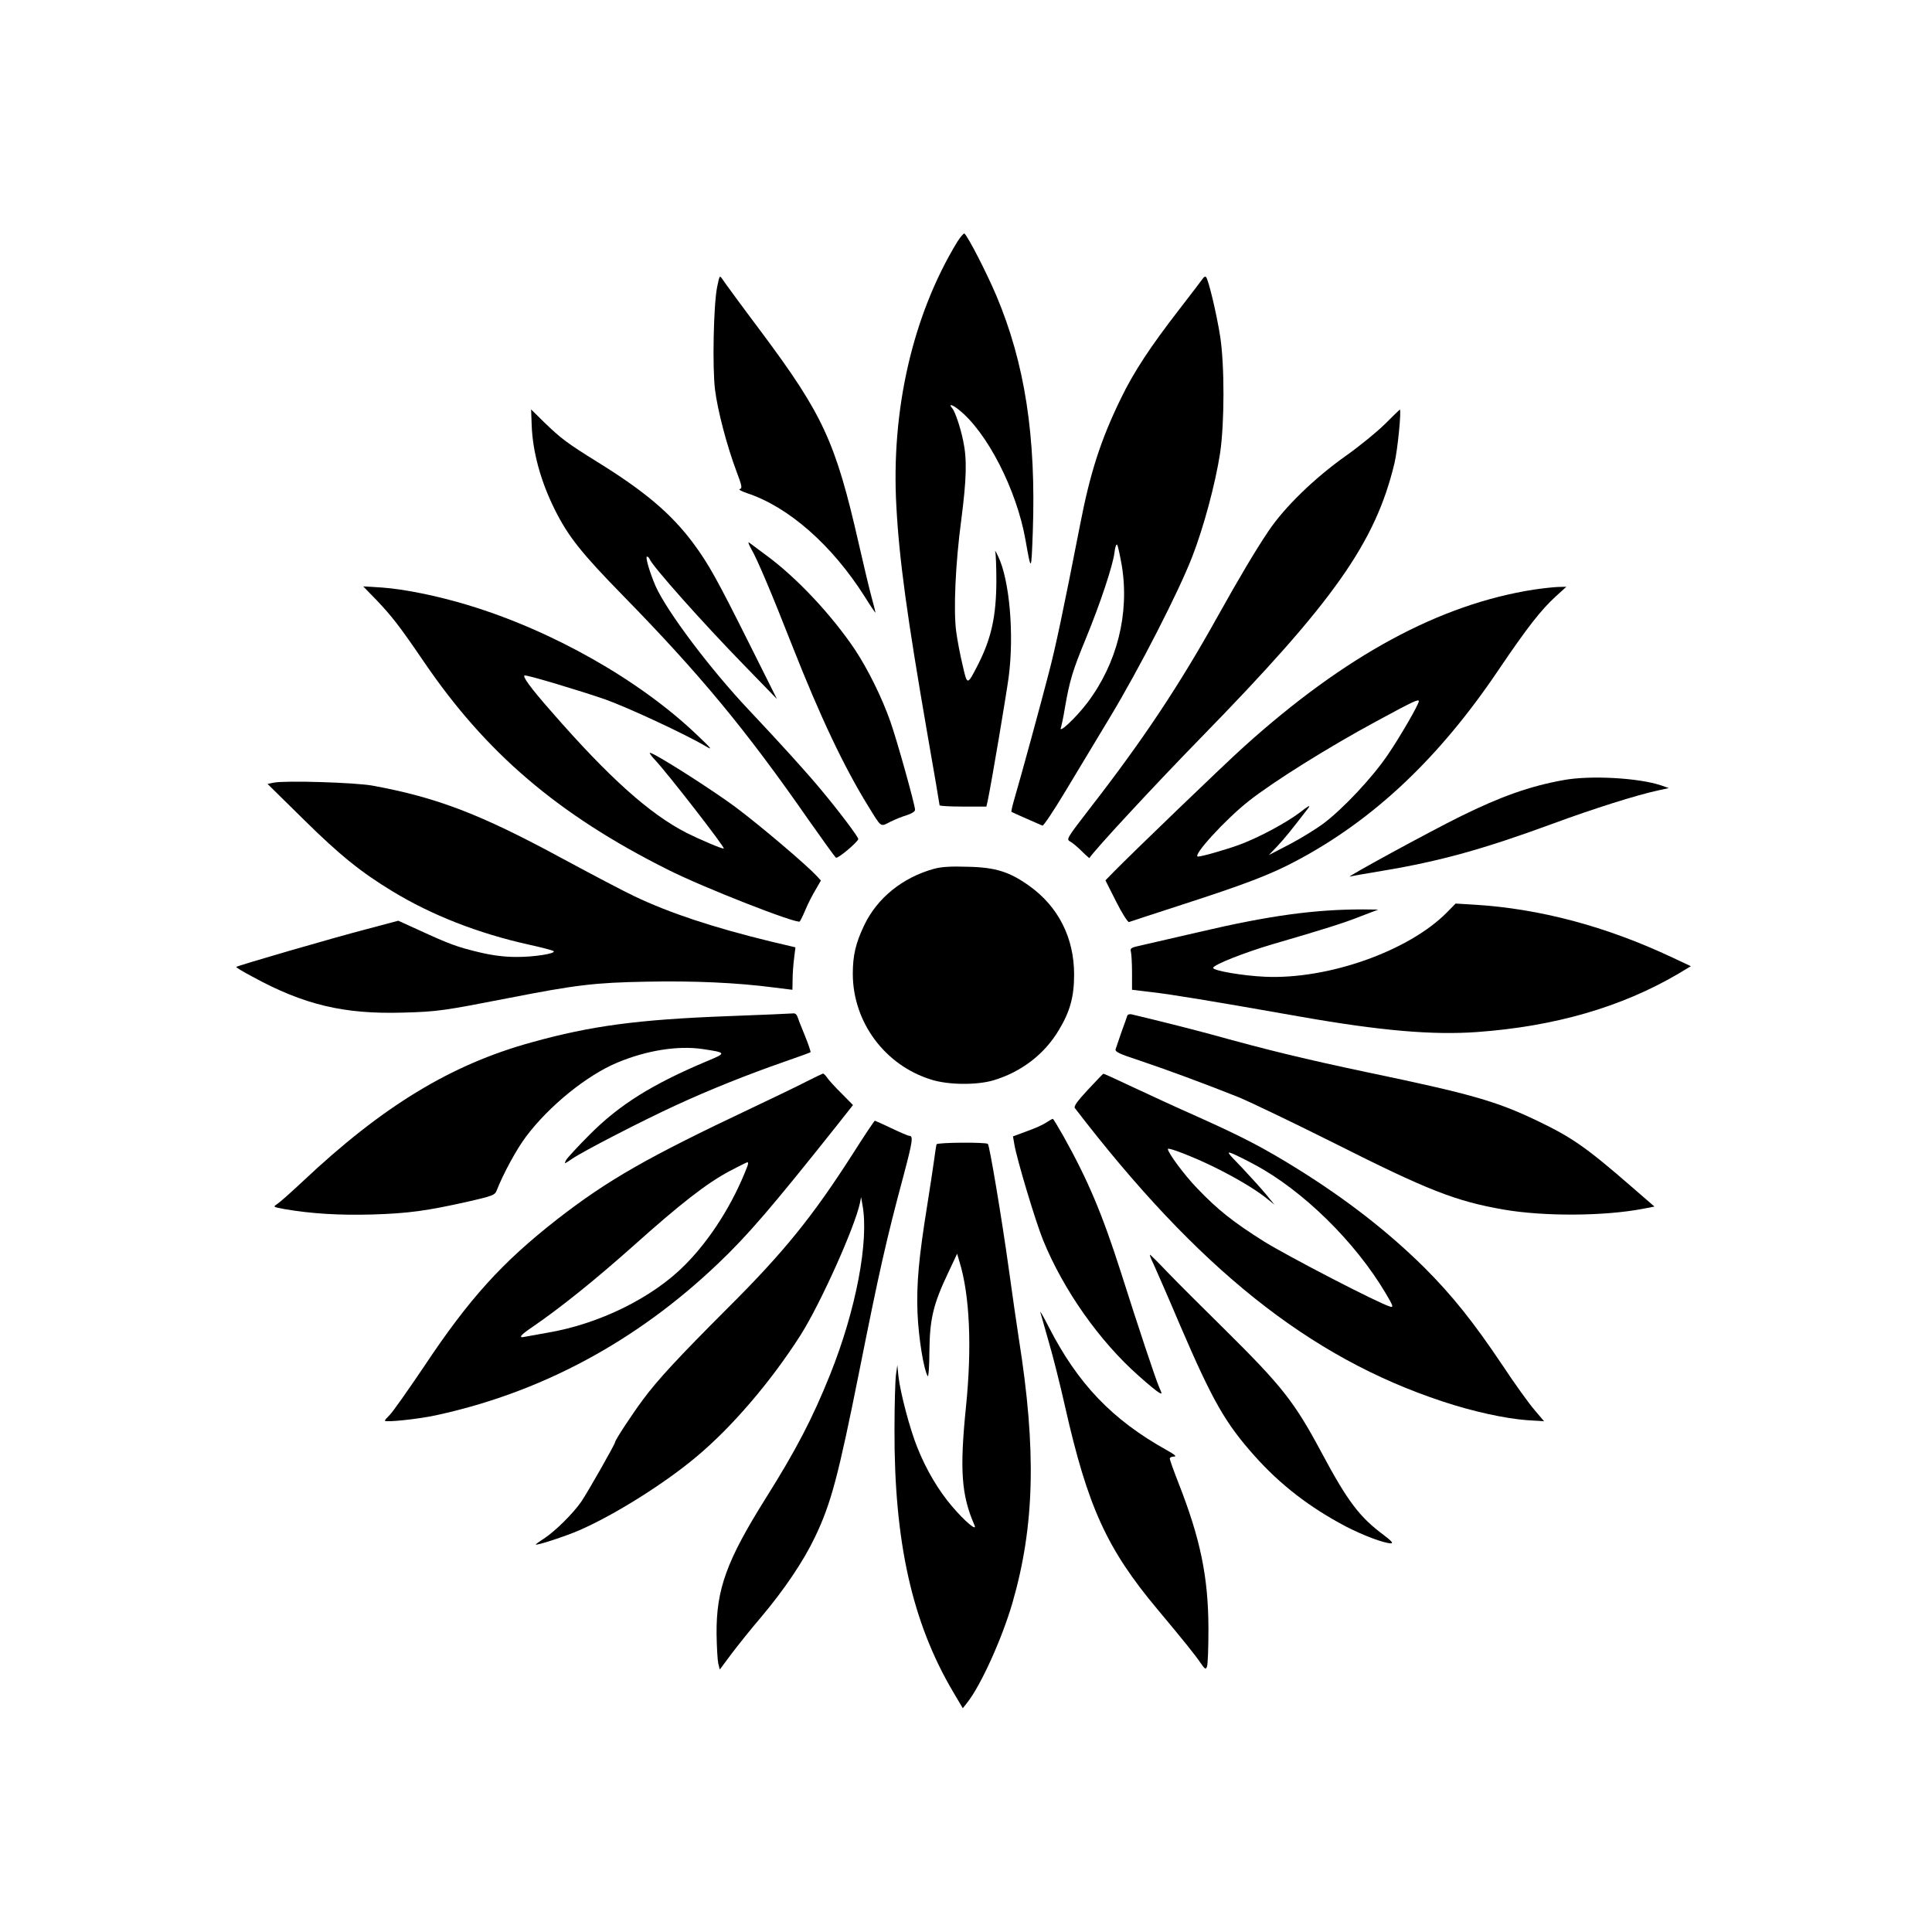
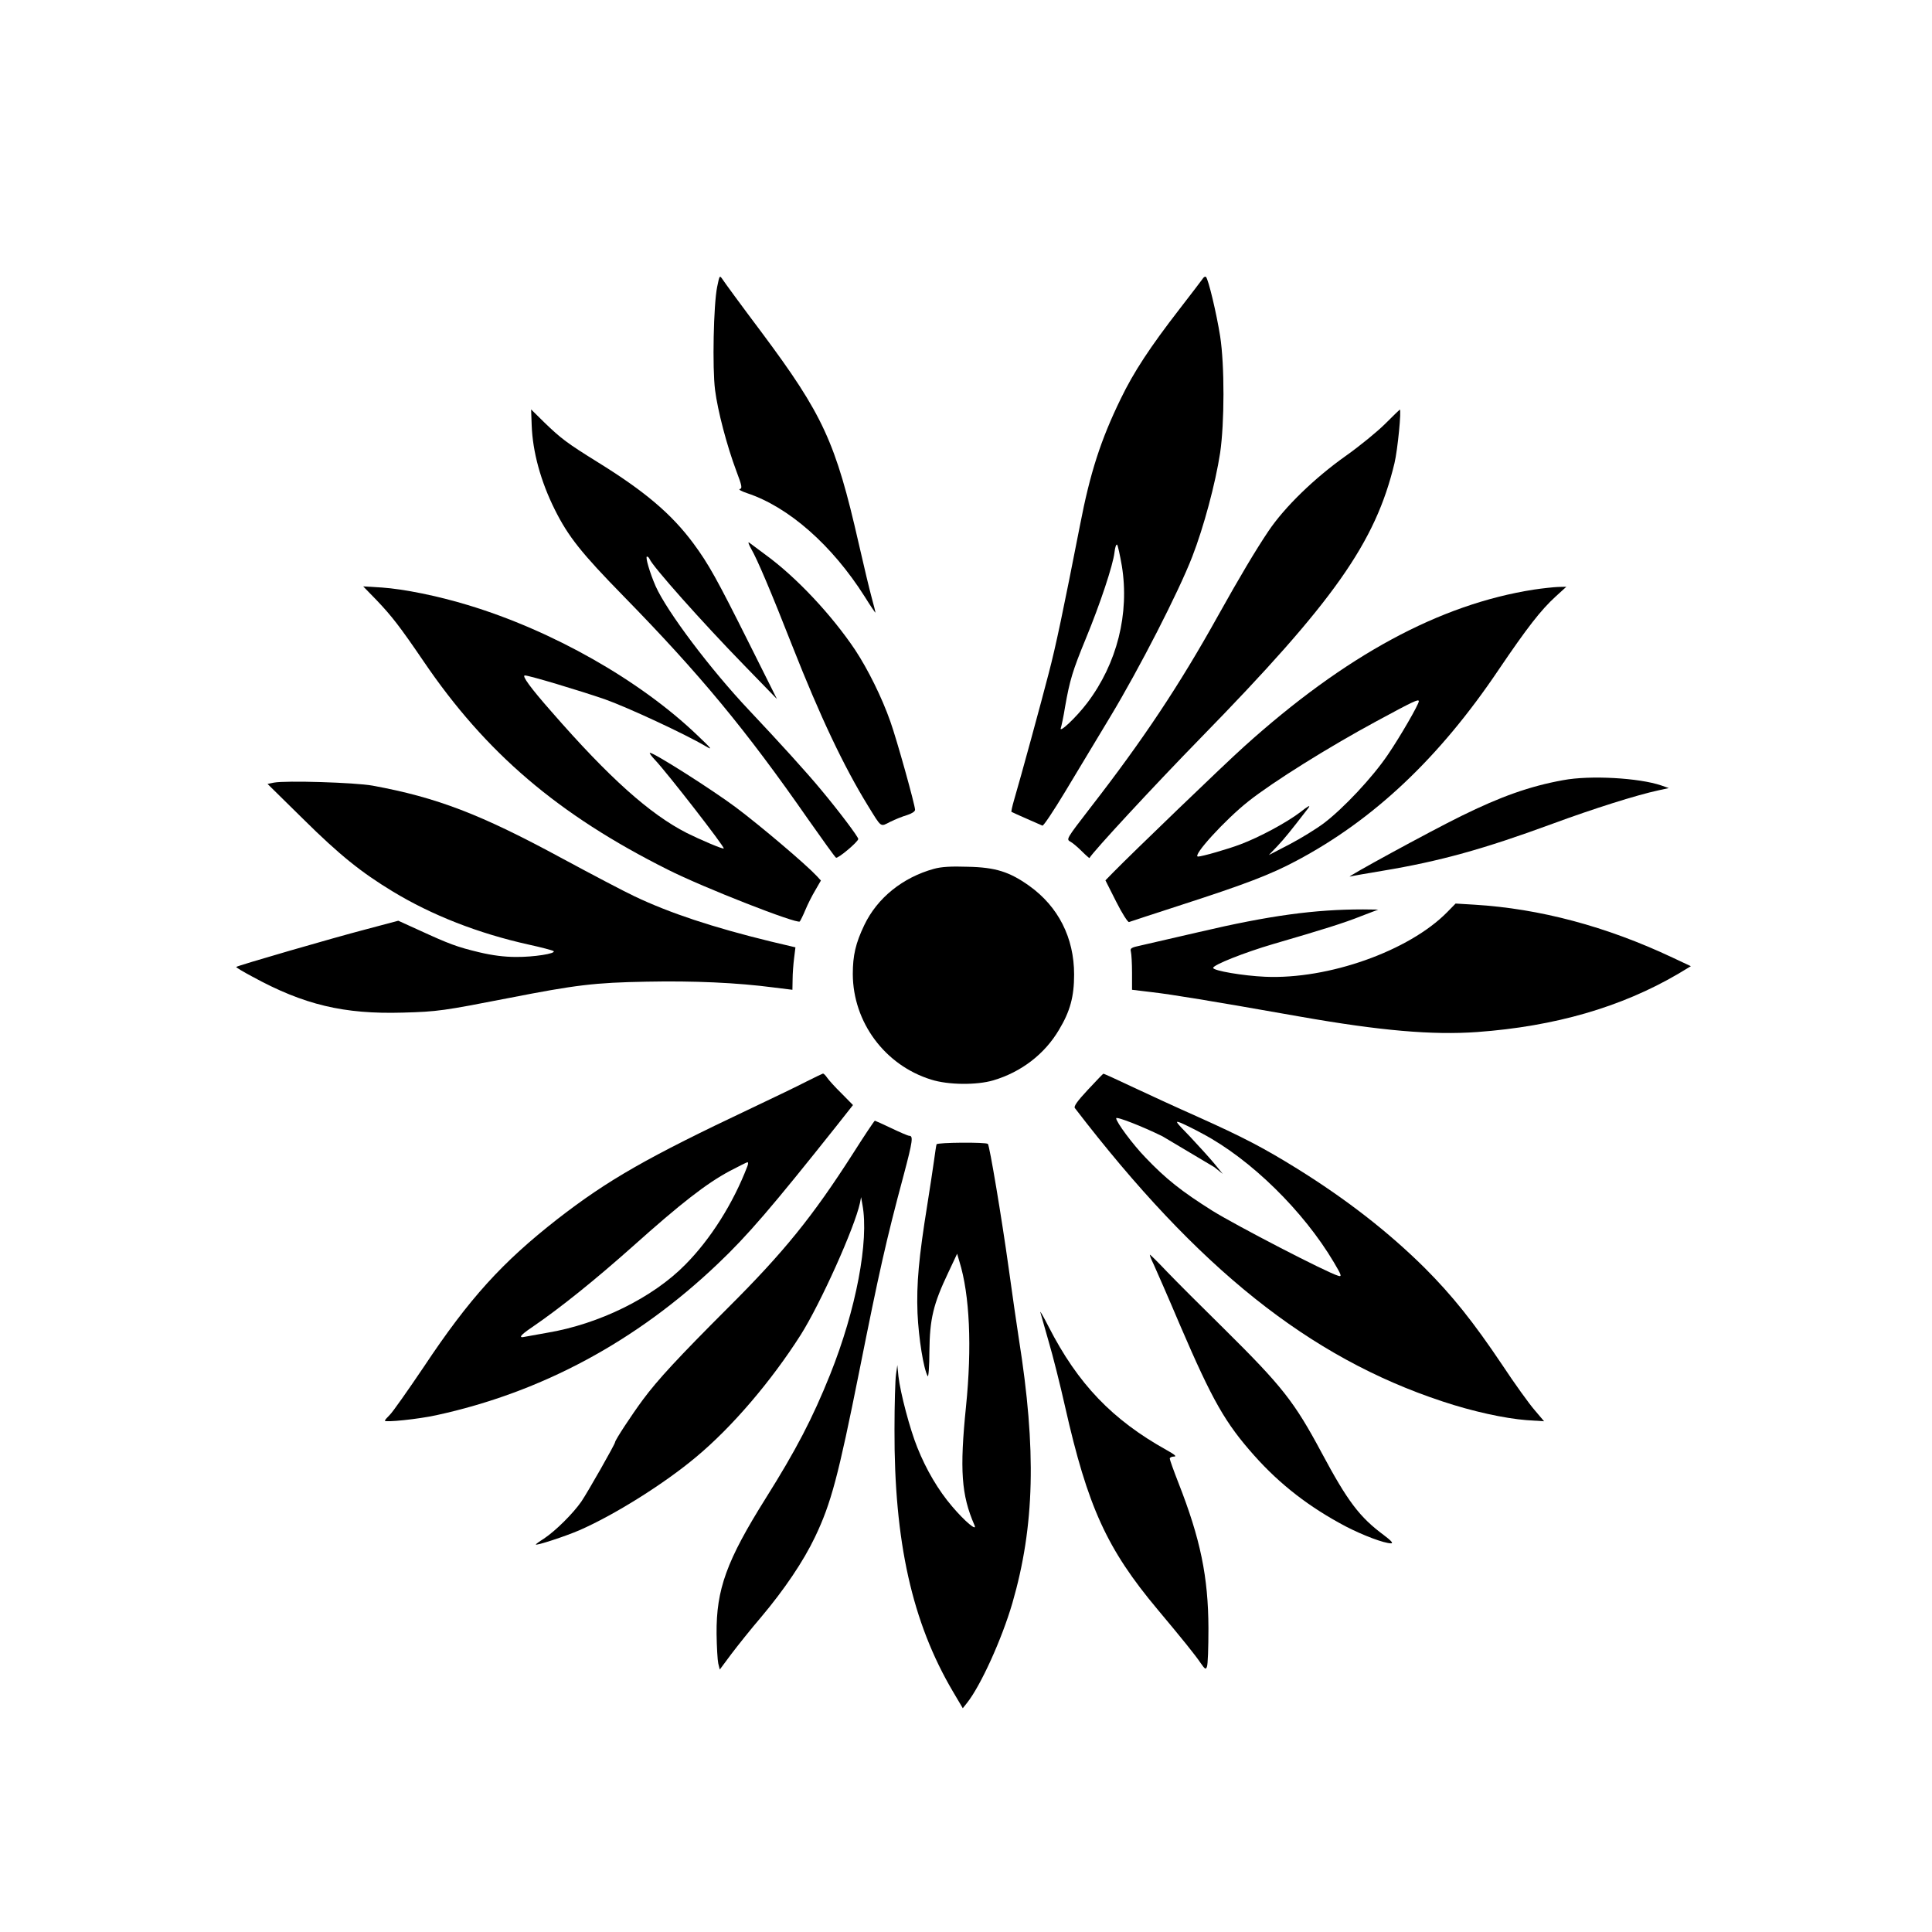
<svg xmlns="http://www.w3.org/2000/svg" version="1.0" width="1024pt" height="1024pt" viewBox="0 0 1024 1024" preserveAspectRatio="xMidYMid meet">
  <g transform="translate(0,1024) scale(0.1,-0.1)" fill="#000000" stroke="none">
-     <path d="M5073 8957 c-235 -387 -351 -889 -322 -1402 15 -280 57 -585 164 -1203 36 -205 65 -376 65 -380 0 -4 56 -7 124 -7 l124 0 7 30 c24 118 97 553 111 655 30 227 5 517 -56 642 -11 24 -18 34 -15 24 3 -11 6 -81 6 -156 -1 -186 -26 -301 -96 -440 -59 -115 -58 -115 -83 -5 -13 53 -28 133 -34 178 -15 113 -4 361 27 592 28 217 31 321 10 419 -15 73 -43 154 -57 171 -23 26 -3 23 33 -6 150 -118 307 -424 354 -689 31 -175 31 -174 39 40 18 507 -42 896 -194 1255 -52 122 -147 307 -168 327 -4 3 -21 -17 -39 -45z" />
    <path d="M3801 8719 c-19 -93 -26 -429 -11 -546 14 -110 62 -294 113 -430 30 -79 32 -92 18 -95 -9 -2 9 -12 39 -22 220 -73 450 -275 623 -548 31 -50 57 -88 57 -85 0 4 -9 40 -20 80 -11 40 -42 169 -69 288 -122 536 -189 681 -514 1117 -106 141 -199 268 -207 281 -16 23 -16 23 -29 -40z" />
    <path d="M6374 8762 c-6 -9 -62 -82 -123 -161 -154 -199 -242 -332 -311 -475 -106 -218 -162 -391 -216 -671 -88 -449 -128 -641 -166 -785 -38 -148 -148 -551 -184 -673 -9 -31 -15 -59 -13 -60 4 -3 145 -65 164 -73 6 -2 59 78 120 179 60 100 168 279 239 397 155 257 363 663 435 849 61 157 123 388 148 551 23 157 24 463 0 618 -19 120 -62 301 -75 314 -4 4 -12 0 -18 -10z m-428 -1521 c41 -253 -25 -517 -183 -726 -59 -78 -154 -167 -140 -132 3 9 14 59 22 110 25 142 40 192 110 362 77 187 144 389 152 457 3 27 9 45 14 41 4 -4 15 -55 25 -112z" />
    <path d="M2818 7987 c5 -142 48 -299 123 -449 71 -142 140 -229 364 -458 404 -413 649 -709 978 -1182 76 -108 142 -200 148 -204 10 -6 116 83 118 99 1 10 -101 146 -198 262 -78 94 -218 248 -381 421 -206 218 -435 523 -495 657 -31 71 -56 157 -46 157 5 0 11 -6 14 -13 15 -38 275 -331 505 -567 l170 -175 -145 290 c-175 350 -217 425 -298 535 -116 156 -256 275 -508 431 -161 100 -193 124 -282 210 l-70 69 3 -83z" />
    <path d="M7342 7994 c-41 -41 -135 -118 -210 -171 -165 -117 -323 -270 -409 -398 -68 -101 -153 -244 -268 -450 -204 -367 -398 -658 -672 -1011 -134 -174 -133 -172 -108 -186 11 -6 38 -29 59 -50 21 -21 40 -37 40 -36 20 35 342 383 591 638 704 721 925 1034 1026 1455 17 71 38 287 28 284 -2 -1 -37 -35 -77 -75z" />
    <path d="M3982 7330 c31 -53 105 -227 218 -515 147 -373 272 -637 400 -845 74 -120 65 -113 118 -86 26 13 66 29 90 36 25 8 42 19 42 28 0 25 -97 373 -131 468 -45 128 -119 277 -187 380 -125 186 -311 384 -471 501 -42 31 -82 61 -90 67 -8 6 -3 -9 11 -34z" />
    <path d="M1996 7059 c80 -84 123 -139 249 -324 330 -486 713 -813 1294 -1104 190 -96 687 -290 700 -275 4 5 18 33 30 62 12 29 35 75 52 103 l30 52 -23 25 c-57 61 -296 264 -428 363 -129 96 -433 289 -455 289 -5 0 7 -17 26 -37 67 -71 372 -464 365 -470 -4 -5 -124 46 -196 82 -196 100 -412 293 -717 643 -111 126 -159 192 -141 192 23 0 289 -80 423 -126 119 -42 425 -184 535 -249 39 -23 33 -15 -45 59 -304 291 -768 554 -1215 689 -161 49 -340 85 -456 93 l-99 6 71 -73z" />
    <path d="M8130 7115 c-499 -78 -999 -348 -1535 -831 -104 -93 -600 -571 -693 -666 l-43 -44 57 -113 c31 -62 62 -110 68 -108 6 2 132 44 281 92 334 108 470 160 605 232 410 217 758 545 1073 1013 151 223 224 317 303 389 l56 51 -44 -1 c-24 -1 -81 -7 -128 -14z m-610 -592 c0 -16 -99 -188 -164 -283 -81 -120 -235 -284 -339 -363 -40 -30 -121 -80 -182 -112 l-110 -57 46 48 c40 43 66 75 164 202 13 18 -2 10 -45 -24 -73 -55 -214 -131 -315 -169 -65 -25 -205 -65 -225 -65 -35 0 144 196 267 293 130 103 426 288 678 424 196 106 225 120 225 106z" />
    <path d="M8285 6105 c-177 -32 -331 -87 -540 -190 -167 -82 -621 -330 -590 -321 11 3 90 17 175 31 301 50 535 115 899 249 217 80 445 152 561 177 l55 12 -40 14 c-117 40 -377 55 -520 28z" />
    <path d="M1452 6092 l-34 -7 189 -186 c193 -191 308 -283 473 -383 209 -127 455 -223 720 -282 69 -15 129 -31 134 -35 15 -13 -106 -32 -199 -31 -61 0 -125 8 -196 25 -117 28 -159 44 -318 117 l-110 50 -173 -46 c-169 -44 -680 -192 -686 -199 -2 -2 36 -25 85 -51 274 -150 486 -200 798 -191 185 5 216 10 560 77 358 70 456 82 732 87 250 5 478 -5 676 -31 l97 -12 1 55 c0 31 4 82 8 113 l7 57 -131 31 c-307 75 -534 150 -723 240 -57 27 -228 117 -380 199 -435 236 -665 324 -1007 387 -95 17 -461 28 -523 16z" />
    <path d="M4950 5635 c-166 -46 -300 -154 -369 -298 -46 -96 -61 -161 -61 -260 1 -255 170 -483 415 -559 91 -29 242 -30 330 -4 148 44 272 139 348 268 59 98 80 176 80 293 0 195 -84 360 -238 470 -104 74 -178 98 -325 101 -89 3 -141 0 -180 -11z" />
    <path d="M7670 5405 c-202 -205 -629 -357 -965 -342 -115 5 -275 32 -275 47 0 16 167 82 317 126 264 77 377 112 469 149 l89 34 -80 1 c-256 0 -495 -32 -870 -120 -137 -32 -276 -64 -308 -71 -52 -11 -58 -15 -53 -33 3 -12 6 -62 6 -112 l0 -90 108 -13 c103 -12 300 -44 787 -130 421 -74 698 -98 934 -81 413 30 764 132 1065 308 l68 41 -98 46 c-350 165 -703 259 -1049 280 l-100 6 -45 -46z" />
-     <path d="M3853 4854 c-472 -18 -720 -51 -1033 -138 -430 -118 -793 -339 -1220 -742 -58 -54 -116 -106 -130 -115 -24 -16 -24 -16 41 -28 141 -24 289 -33 464 -28 191 6 286 19 509 69 126 29 139 34 148 57 36 92 107 222 157 288 123 163 322 324 483 391 155 65 321 91 451 72 128 -19 129 -21 25 -64 -290 -122 -464 -230 -624 -391 -61 -61 -117 -122 -124 -134 -11 -22 -9 -21 32 7 58 40 378 205 553 285 175 81 381 163 565 227 78 27 144 51 146 53 2 2 -11 42 -30 88 -19 46 -37 92 -40 102 -3 9 -11 16 -18 16 -7 -1 -167 -8 -355 -15z" />
-     <path d="M5975 4857 c-2 -7 -16 -46 -31 -87 -14 -41 -28 -82 -31 -91 -4 -14 20 -25 124 -59 143 -48 349 -124 527 -195 65 -27 290 -135 500 -240 504 -254 649 -311 906 -356 214 -37 533 -35 737 4 l62 12 -120 104 c-243 211 -316 262 -504 352 -216 103 -349 141 -895 255 -331 70 -530 118 -825 200 -96 26 -260 68 -428 108 -10 2 -20 -1 -22 -7z" />
    <path d="M4275 4508 c-44 -23 -173 -85 -287 -139 -559 -264 -766 -383 -1033 -590 -293 -229 -467 -420 -709 -784 -85 -126 -166 -241 -180 -254 -14 -14 -26 -27 -26 -31 0 -10 176 8 272 29 558 121 1062 392 1493 803 157 149 285 298 630 732 l86 109 -60 61 c-34 33 -68 71 -77 84 -8 12 -18 22 -22 22 -4 -1 -43 -20 -87 -42z m-314 -450 c-75 -196 -195 -386 -329 -521 -172 -175 -457 -315 -732 -361 -52 -9 -105 -19 -117 -21 -38 -9 -26 8 35 49 155 106 337 253 537 431 255 228 389 332 512 398 48 25 91 47 95 47 4 0 4 -10 -1 -22z" />
-     <path d="M5766 4464 c-56 -60 -76 -88 -69 -97 652 -850 1242 -1322 1949 -1555 159 -53 329 -90 445 -99 l93 -6 -50 59 c-28 32 -106 140 -172 240 -153 228 -265 368 -412 515 -192 190 -413 362 -675 525 -179 111 -287 167 -525 274 -113 50 -271 123 -352 161 -80 38 -148 69 -150 68 -2 0 -38 -38 -82 -85z m670 -410 c112 -55 215 -116 274 -163 l45 -36 -45 55 c-25 30 -83 94 -129 143 -79 81 -82 86 -47 72 21 -9 72 -34 114 -57 256 -136 535 -410 696 -682 41 -69 43 -77 23 -71 -62 18 -540 266 -666 344 -167 105 -249 171 -355 282 -68 70 -156 189 -156 209 0 11 139 -43 246 -96z" />
-     <path d="M5545 4290 c-16 -11 -63 -32 -103 -46 l-73 -27 7 -41 c13 -79 113 -412 153 -510 108 -264 298 -534 506 -718 49 -44 98 -84 108 -89 17 -10 17 -8 1 28 -19 43 -113 326 -204 613 -98 306 -173 484 -303 717 -29 51 -54 93 -57 93 -3 0 -18 -9 -35 -20z" />
+     <path d="M5766 4464 c-56 -60 -76 -88 -69 -97 652 -850 1242 -1322 1949 -1555 159 -53 329 -90 445 -99 l93 -6 -50 59 c-28 32 -106 140 -172 240 -153 228 -265 368 -412 515 -192 190 -413 362 -675 525 -179 111 -287 167 -525 274 -113 50 -271 123 -352 161 -80 38 -148 69 -150 68 -2 0 -38 -38 -82 -85z m670 -410 l45 -36 -45 55 c-25 30 -83 94 -129 143 -79 81 -82 86 -47 72 21 -9 72 -34 114 -57 256 -136 535 -410 696 -682 41 -69 43 -77 23 -71 -62 18 -540 266 -666 344 -167 105 -249 171 -355 282 -68 70 -156 189 -156 209 0 11 139 -43 246 -96z" />
    <path d="M4521 4126 c-214 -334 -365 -521 -661 -816 -267 -267 -374 -383 -452 -488 -60 -81 -148 -215 -148 -226 0 -10 -145 -265 -179 -315 -44 -63 -135 -154 -198 -196 -24 -15 -43 -29 -43 -31 0 -8 156 43 230 75 186 81 451 247 620 389 191 159 398 402 554 647 105 166 286 569 314 699 l6 31 7 -40 c36 -191 -34 -558 -171 -900 -94 -234 -180 -399 -342 -657 -207 -330 -262 -482 -260 -718 1 -69 5 -139 9 -157 l8 -32 61 82 c34 45 105 134 159 197 122 145 223 294 285 424 85 178 123 321 235 881 104 521 141 688 235 1038 48 181 51 207 29 207 -6 0 -48 18 -94 40 -46 22 -86 40 -88 40 -3 0 -55 -78 -116 -174z" />
    <path d="M4964 4175 c-2 -5 -8 -46 -14 -90 -6 -44 -22 -147 -35 -230 -45 -279 -58 -419 -52 -575 6 -133 32 -295 54 -334 4 -8 9 52 9 132 2 171 20 249 100 417 l47 100 12 -41 c55 -177 67 -454 35 -769 -34 -336 -25 -469 45 -629 16 -36 -51 20 -118 99 -73 85 -138 195 -185 313 -39 96 -90 289 -100 377 l-6 60 -7 -50 c-4 -27 -8 -158 -8 -291 -2 -595 93 -1022 310 -1390 l52 -88 23 29 c72 91 184 337 240 529 118 408 128 810 34 1401 -10 66 -35 235 -54 375 -37 266 -101 648 -110 657 -10 10 -268 8 -272 -2z" />
    <path d="M6115 3538 c13 -29 77 -174 140 -323 172 -400 239 -517 393 -690 137 -154 294 -275 486 -376 91 -47 202 -89 239 -89 13 0 1 14 -39 44 -128 95 -191 178 -329 436 -145 271 -209 352 -516 656 -118 116 -254 252 -302 302 -48 51 -90 92 -92 92 -3 0 6 -24 20 -52z" />
    <path d="M5514 3285 c3 -11 23 -81 44 -155 22 -74 61 -229 87 -345 120 -532 222 -755 490 -1075 134 -160 200 -242 229 -285 23 -33 27 -35 33 -19 5 11 8 102 8 204 -1 272 -42 473 -160 773 -25 64 -45 120 -45 126 0 6 10 11 23 11 15 0 4 10 -39 34 -289 161 -471 351 -626 654 -27 53 -47 88 -44 77z" />
  </g>
</svg>